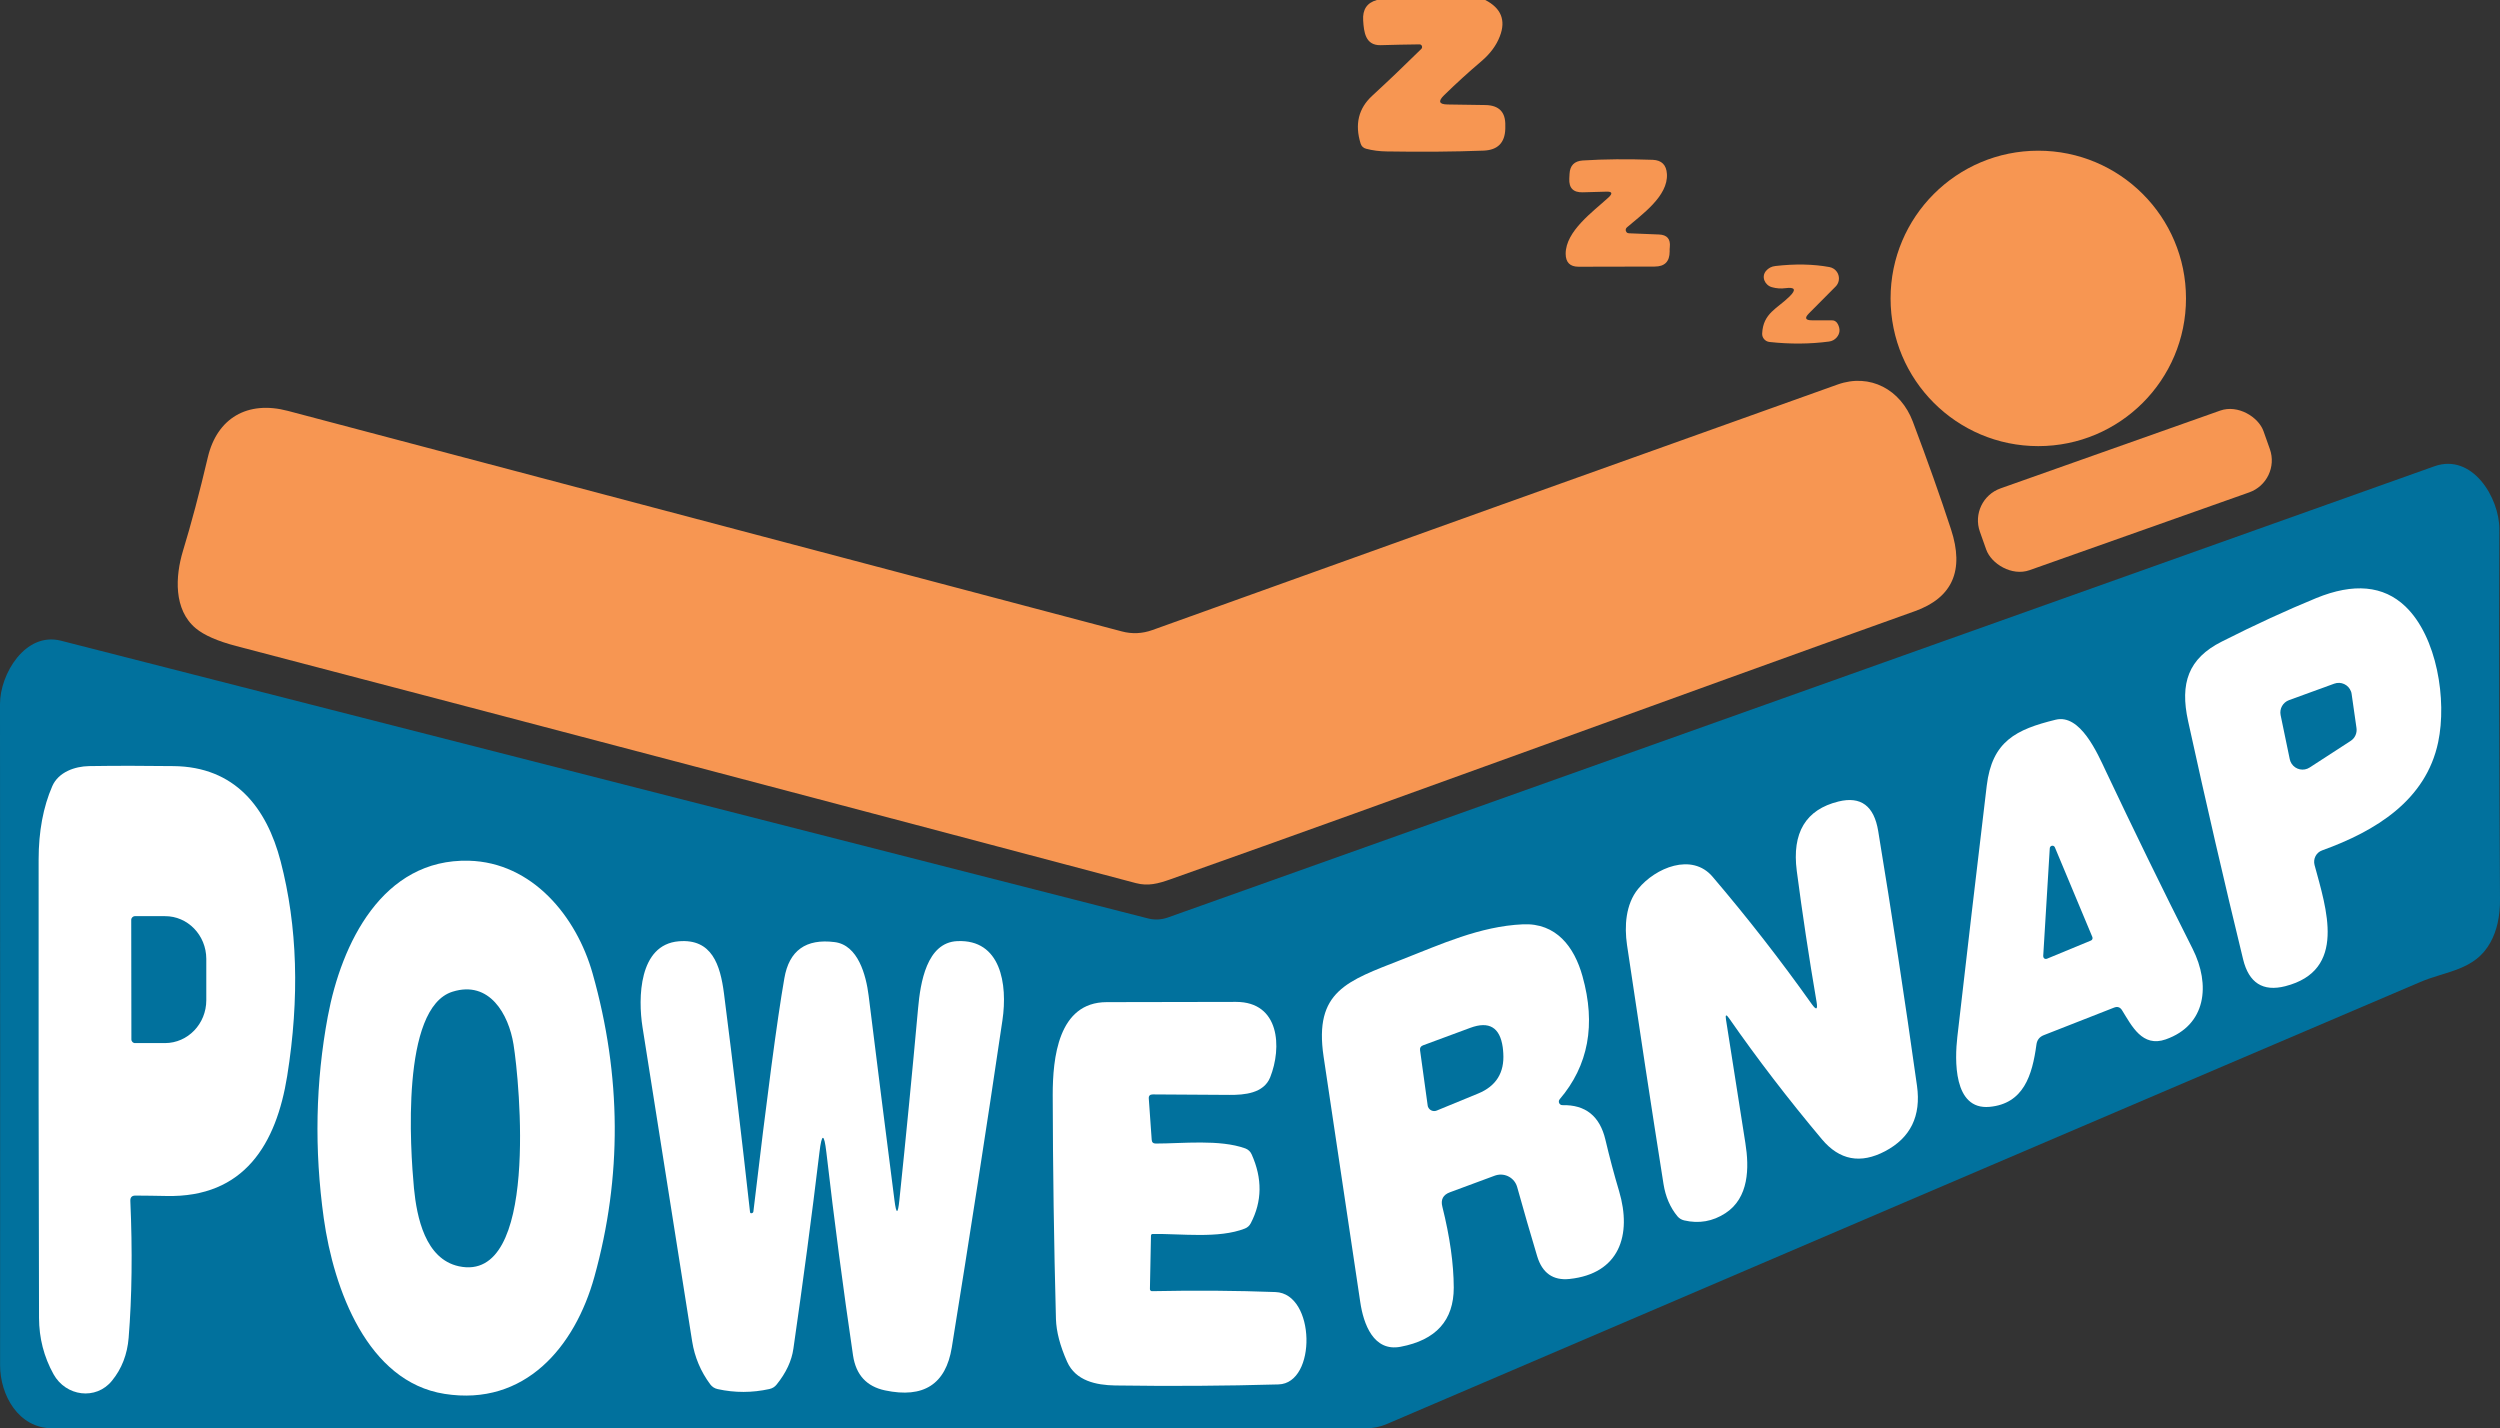
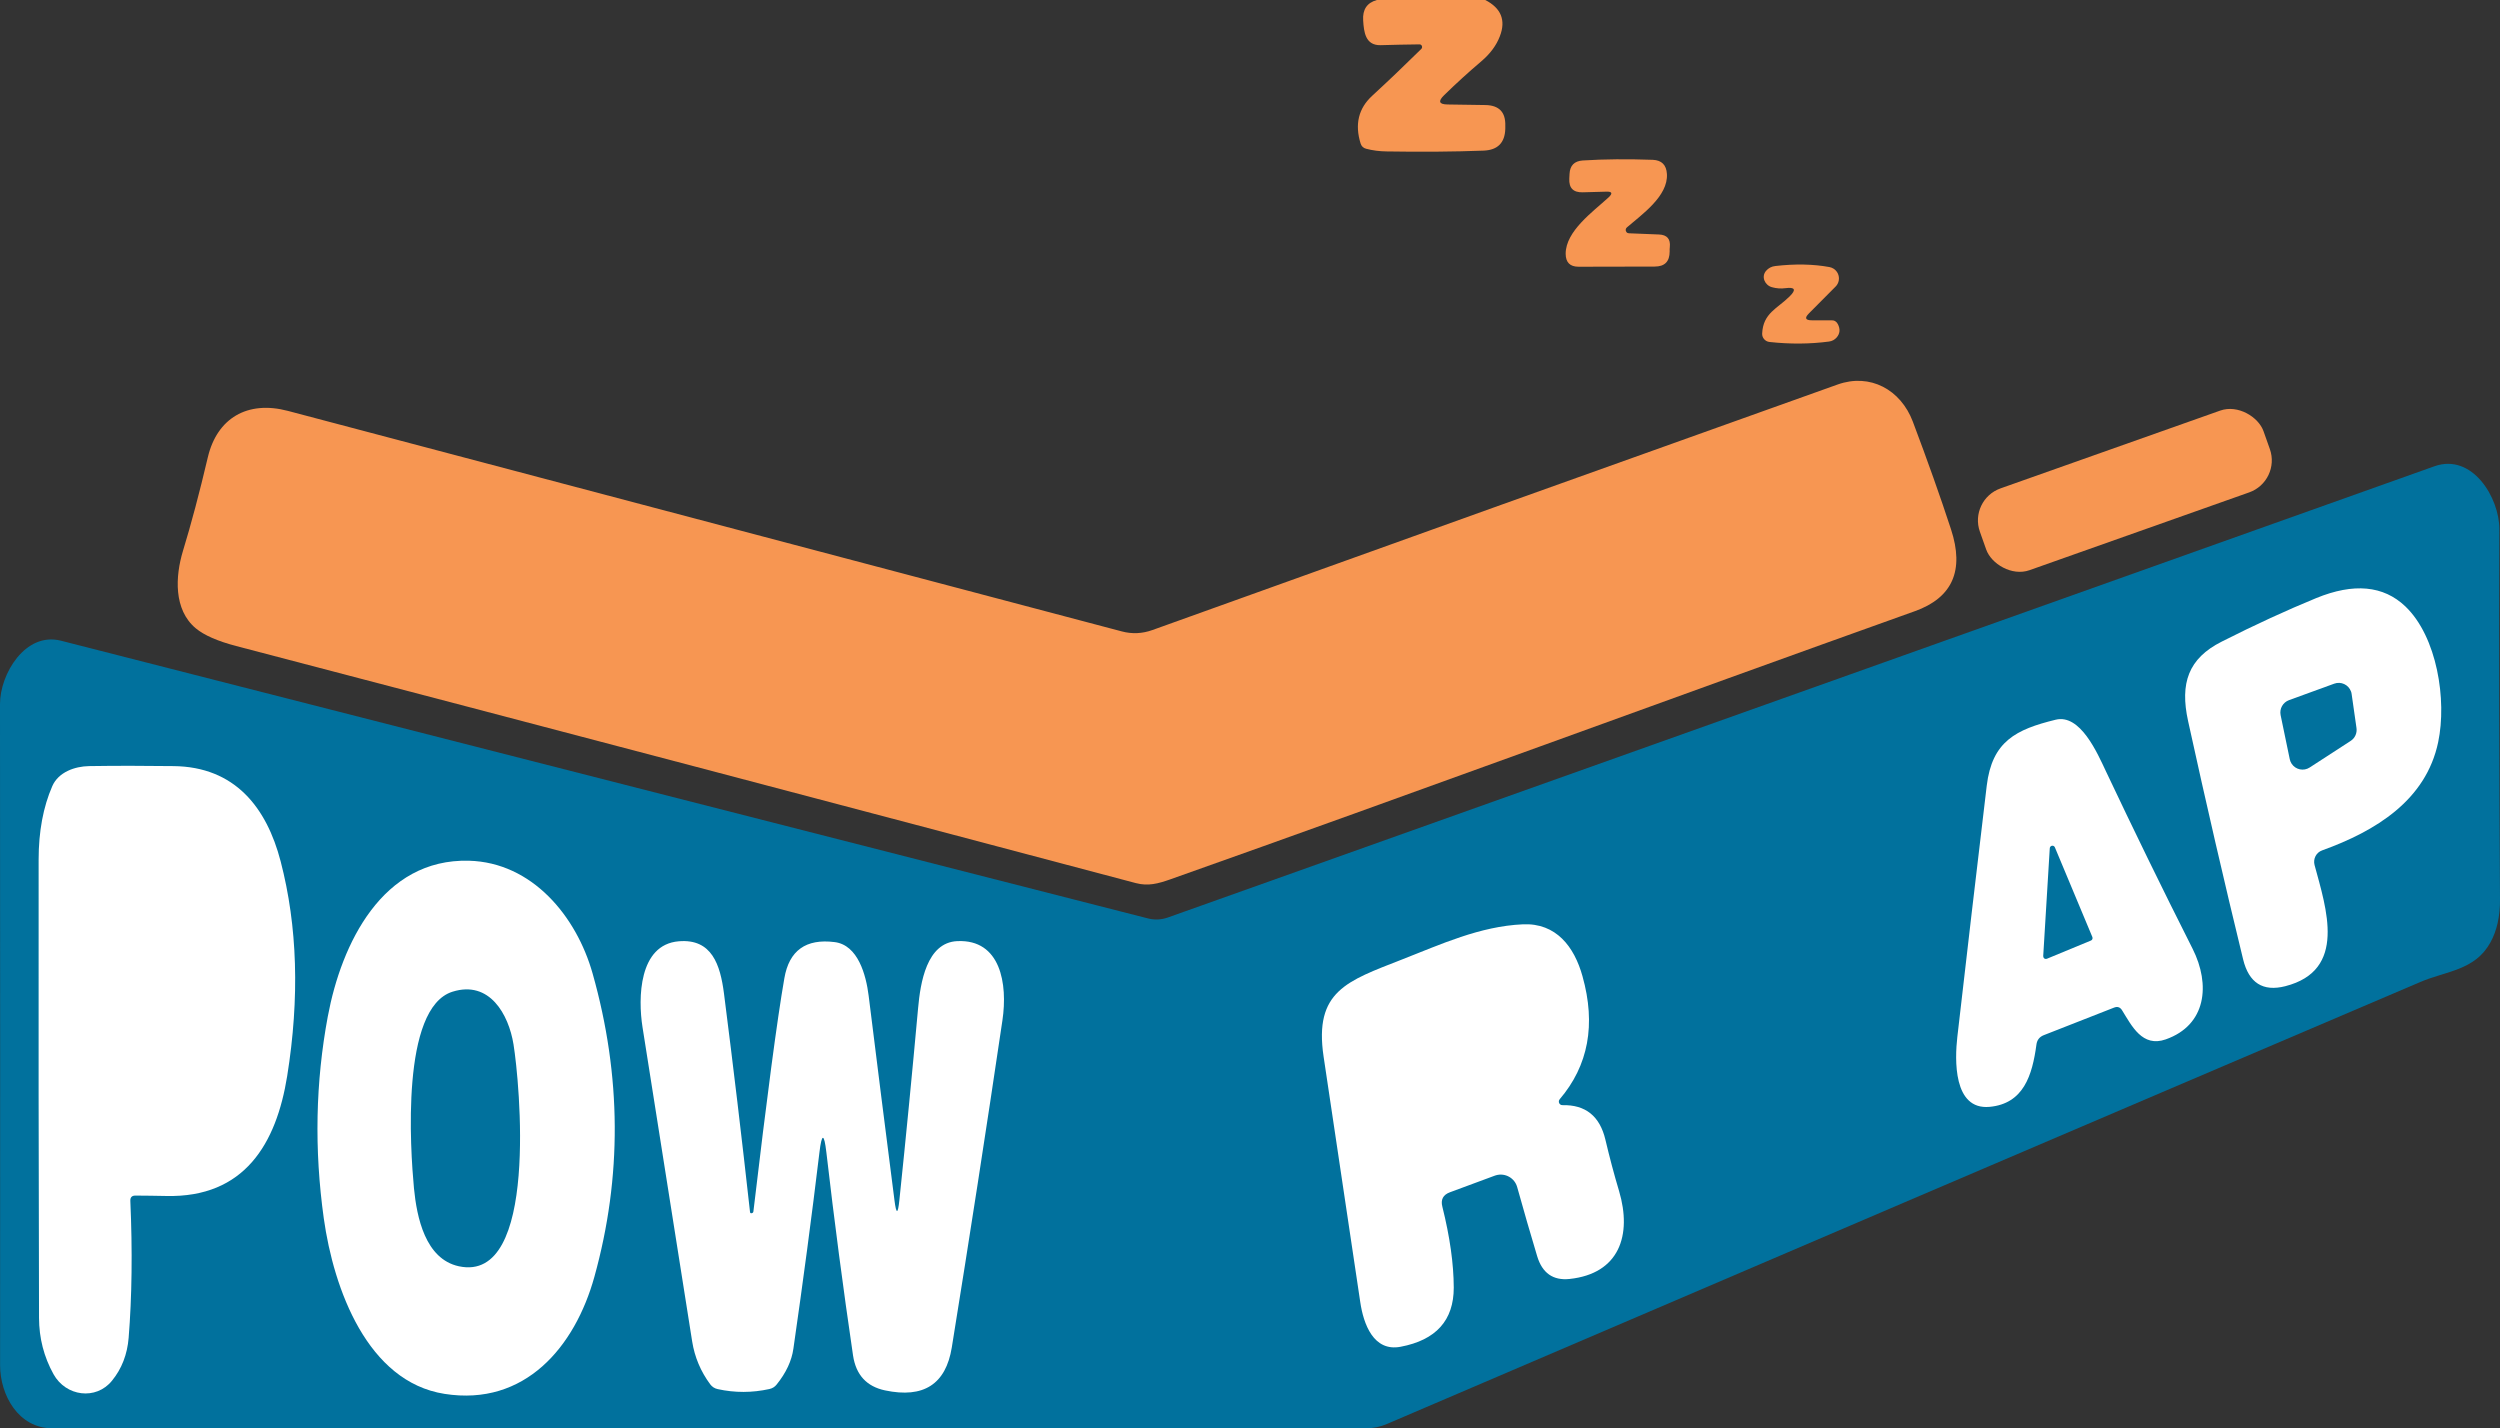
<svg xmlns="http://www.w3.org/2000/svg" id="Layer_1" width="309.39" height="176.76" viewBox="0 0 309.39 176.76">
  <rect x="0" y="0" width="309.39" height="176.76" fill="#333333" stroke="none" />
  <defs>
    <style>.cls-1{fill:#f79652;}.cls-1,.cls-2,.cls-3{stroke-width:0px;}.cls-2{fill:#fff;}.cls-3{fill:#01719d;}</style>
  </defs>
  <path class="cls-1" d="M170.39,0h13.42c1.97,1.01,2.57,2.51,1.81,4.48-.43,1.14-1.2,2.17-2.29,3.1-1.6,1.36-3.14,2.76-4.62,4.21-.77.75-.62,1.13.45,1.14l4.67.07c1.69.03,2.51.88,2.46,2.56v.38c-.05,1.73-.94,2.63-2.68,2.7-3.73.14-7.73.17-11.99.1-.9-.01-1.75-.12-2.55-.33-.35-.09-.58-.31-.69-.66-.73-2.37-.26-4.33,1.43-5.89,2-1.84,4.03-3.78,6.09-5.81.13-.13.12-.34,0-.47-.06-.06-.14-.09-.22-.09-1.6.02-3.2.05-4.81.1-1.91.05-2.08-1.65-2.17-3.06-.09-1.35.47-2.19,1.7-2.53Z" />
-   <circle class="cls-1" cx="252.25" cy="36.93" r="18.28" />
  <path class="cls-1" d="M201.58,28.87l3.73.15c.99.04,1.44.55,1.34,1.54-.02.19-.03.37-.02.56,0,1.25-.61,1.87-1.86,1.87l-9.41.02c-1.06,0-1.59-.53-1.6-1.59-.01-2.81,3.38-5.22,5.3-6.98.55-.51.46-.75-.29-.72l-2.9.08c-1.17.03-1.72-.53-1.66-1.7l.03-.58c.05-1.04.6-1.59,1.64-1.66,2.67-.17,5.56-.19,8.67-.08,1.09.05,1.67.63,1.74,1.74.18,2.75-3.12,5.04-4.96,6.63-.17.15-.19.41-.04.58.07.09.18.14.29.14Z" />
  <path class="cls-1" d="M224.23,39.64h2.41c.37-.02.64.15.81.48.31.61.26,1.15-.14,1.63-.25.29-.57.47-.97.52-2.35.31-4.81.33-7.36.05-.53-.06-.93-.52-.9-1.05.11-2.52,1.88-3.08,3.4-4.59.84-.83.67-1.17-.5-1.02-.57.08-1.14.04-1.7-.12-.86-.24-1.35-1.28-.72-2.02.3-.35.69-.55,1.16-.6,2.43-.28,4.66-.24,6.68.13.78.14,1.3.88,1.16,1.66-.05.29-.19.55-.4.76l-3.29,3.31c-.57.57-.45.86.36.86Z" />
  <path class="cls-1" d="M236.97,75.64c-30.86,11.03-62.09,22.54-92.15,33.19-1.51.53-2.73.86-4.25.46-35.88-9.52-72.99-19.3-111.34-29.34-2.29-.6-3.96-1.33-5-2.19-2.77-2.31-2.53-6.45-1.6-9.54,1.03-3.37,2.06-7.25,3.09-11.63,1.14-4.82,4.88-7.07,9.91-5.74,34.4,9.09,68.8,18.19,103.2,27.29,1.27.34,2.54.28,3.79-.17,29.39-10.57,57.66-20.7,84.81-30.39,4-1.42,7.79.63,9.29,4.59,1.82,4.83,3.4,9.27,4.73,13.34,1.67,5.09.18,8.46-4.48,10.13Z" />
  <rect class="cls-1" x="244.35" y="55.32" width="37.24" height="10.74" rx="4.2" ry="4.2" transform="translate(-5.18 91.26) rotate(-19.5)" />
  <path class="cls-3" d="M299.5,121.54c-42.62,18.18-85.21,36.41-127.87,54.69-.82.35-1.68.53-2.57.53-50.48,0-104.67,0-162.58,0C2.28,176.76.01,172.66.01,168.93c.01-25.65.01-52.92-.01-81.8,0-3.72,3.13-8.96,7.54-7.84,38.81,9.92,83.65,21.38,134.53,34.37.81.21,1.66.17,2.45-.11,52.08-18.55,104.33-37.17,156.74-55.84,4.7-1.68,8.07,3.9,8.05,7.79-.05,14.43-.02,29.7.08,45.8.01,2.11-.38,3.89-1.19,5.34-1.91,3.47-5.46,3.51-8.7,4.9Z" />
  <path class="cls-2" d="M287.38,105.24c-.74.26-1.14,1.05-.94,1.81,1.45,5.38,4.06,13.04-3.63,15-2.76.7-4.5-.41-5.21-3.32-2.31-9.48-4.58-19.31-6.81-29.49-1.03-4.69.03-7.75,4.15-9.83,4.17-2.11,8.07-3.9,11.7-5.39,4.64-1.9,8.32-1.56,11.03,1.02,3.94,3.76,5.16,11.61,4.07,16.8-1.51,7.21-7.74,11.01-14.36,13.4Z" />
  <path class="cls-3" d="M283.27,86.65l5.6-2.04c.84-.31,1.77.12,2.08.96.04.11.07.21.08.33l.6,4.2c.09.63-.19,1.25-.72,1.59l-5.07,3.29c-.75.49-1.75.28-2.24-.47-.11-.17-.19-.36-.23-.56l-1.13-5.45c-.16-.79.28-1.57,1.03-1.85Z" />
  <path class="cls-2" d="M252.02,129.28c-.51,3.78-1.58,7.31-5.8,7.7-4.53.41-4.3-5.9-3.99-8.64,1.16-10.11,2.37-20.47,3.64-31.1.66-5.51,3.63-6.97,8.53-8.17,3.05-.75,5.17,4.15,6.22,6.38,3.39,7.17,6.96,14.5,10.73,21.97,2.24,4.45,1.69,9.45-3.33,11.21-2.9,1.02-4.2-1.67-5.4-3.6-.24-.39-.57-.5-1-.33l-8.67,3.4c-.55.21-.86.61-.93,1.18Z" />
  <path class="cls-2" d="M16.13,148.61c.27,6.19.2,11.84-.21,16.96-.17,2.05-.85,3.82-2.06,5.3-1.98,2.45-5.71,1.95-7.24-.81-1.19-2.15-1.78-4.46-1.79-6.95-.05-17.95-.07-36.85-.05-56.72,0-3.49.57-6.53,1.69-9.1.76-1.74,2.79-2.45,4.55-2.48,3.29-.05,6.77-.05,10.44,0,7.61.07,11.54,5.13,13.27,11.78,2.09,8.03,2.36,16.89.81,26.58-1.34,8.34-5.26,15.07-14.98,14.84-1.31-.03-2.58-.04-3.81-.05-.43,0-.64.22-.62.66Z" />
-   <path class="cls-2" d="M213.6,126.17c.78,5.01,1.58,10.1,2.4,15.29.49,3.06.45,6.78-2.47,8.68-1.57,1.02-3.27,1.32-5.11.89-.33-.08-.61-.25-.83-.51-.9-1.09-1.47-2.42-1.72-3.98-1.51-9.55-3.01-19.42-4.52-29.61-.33-2.29-.18-5.02,1.38-6.93,2.13-2.61,6.65-4.51,9.21-1.5,4.33,5.08,8.42,10.33,12.26,15.74.57.81.78.72.61-.25-.95-5.55-1.76-10.96-2.45-16.21-.61-4.73,1.11-7.59,5.16-8.59,2.77-.68,4.41.54,4.92,3.67,1.69,10.26,3.29,20.77,4.8,31.52.52,3.73-.8,6.43-3.95,8.09-3.04,1.6-5.64,1.11-7.81-1.47-4.2-5-8.03-10-11.5-14.99-.35-.51-.48-.45-.38.16Z" />
  <path class="cls-3" d="M252.86,118.32l.81-13.33c0-.18.15-.33.33-.33.14,0,.26.09.31.22l4.63,11.08c.07.17,0,.36-.17.44,0,0,0,0-.01,0l-5.44,2.25c-.17.07-.36,0-.43-.17-.02-.05-.03-.1-.03-.16Z" />
  <path class="cls-2" d="M40.57,125.78c1.68-8.99,6.74-19.54,17.47-19.26,7.81.21,13.3,6.86,15.3,13.96,3.58,12.67,3.65,25.18.22,37.53-2.4,8.66-8.59,16.06-18.55,14.49-9.53-1.5-13.71-12.94-14.94-21.72-1.19-8.53-1.02-16.86.5-25Z" />
-   <path class="cls-3" d="M16.24,113.84c0-.25.21-.46.46-.46h3.7c2.83-.02,5.12,2.35,5.13,5.28v5.12c0,2.93-2.28,5.3-5.11,5.31h-3.7c-.25.01-.46-.2-.46-.45h0l-.02-14.8Z" />
  <path class="cls-2" d="M193.35,136.77c2.87-.07,4.64,1.36,5.33,4.28.51,2.16,1.07,4.28,1.69,6.35,1.62,5.46.03,10.23-6.14,10.88-2.03.21-3.37-.73-4-2.83-.83-2.75-1.65-5.6-2.47-8.54-.31-1.12-1.47-1.78-2.6-1.47-.06.02-.11.03-.16.05l-5.56,2.06c-.85.31-1.17.91-.94,1.79.93,3.73,1.4,7.06,1.41,10.01,0,4.05-2.19,6.49-6.58,7.32-3.35.64-4.59-2.81-4.99-5.52-1.58-10.6-3.09-20.73-4.54-30.4-1.2-8.1,2.91-9.34,9.66-11.99,4.84-1.89,9.68-4.13,15-4.37,4.13-.19,6.37,2.79,7.38,6.42,1.68,5.98.74,11.06-2.83,15.24-.15.19-.13.46.06.62.08.07.18.1.28.1Z" />
  <path class="cls-2" d="M101.41,142.62c-.95,7.92-2.03,16.01-3.22,24.27-.21,1.52-.91,3.01-2.08,4.46-.23.29-.53.47-.89.55-2.13.47-4.26.48-6.4.01-.38-.08-.69-.28-.93-.6-1.17-1.58-1.92-3.35-2.23-5.3-2.17-13.66-4.22-26.64-6.15-38.93-.55-3.52-.48-10.18,4.49-10.59,4.1-.35,5.14,2.9,5.6,6.48,1.15,8.99,2.22,18,3.22,27.02.01.13.09.18.22.15.12-.03.19-.1.2-.23,1.67-14.14,2.94-23.76,3.83-28.85.59-3.43,2.67-4.92,6.22-4.47,2.9.36,3.89,4.08,4.21,6.63,1.01,8.12,2.07,16.57,3.2,25.35.22,1.73.42,1.73.6-.01.82-7.83,1.59-15.76,2.32-23.79.28-3.12,1.05-8.13,4.85-8.3,5.38-.25,6.25,5.31,5.59,9.78-1.99,13.45-4.08,26.96-6.27,40.51-.74,4.55-3.49,6.32-8.26,5.31-2.28-.48-3.6-1.92-3.96-4.32-1.22-8.28-2.32-16.66-3.3-25.13-.28-2.41-.57-2.41-.86,0Z" />
  <path class="cls-3" d="M56.79,156.71c-4.16-.9-5.21-6.06-5.56-9.66-.45-4.81-1.65-22.31,4.77-24.32,4.59-1.44,6.95,2.81,7.55,6.52.74,4.58,3.19,29.6-6.76,27.46Z" />
-   <path class="cls-2" d="M142.57,159.79c5.41-.11,10.5-.07,15.29.11,4.95.19,5.12,11.3.36,11.43-6.64.19-13.37.23-20.2.13-2.36-.04-4.9-.56-5.96-2.94-.87-1.95-1.33-3.71-1.38-5.27-.25-9.41-.38-18.66-.4-27.75,0-4.51.65-11.47,6.68-11.48,5.39-.01,10.73-.02,16.01-.03,5.42,0,5.69,5.66,4.22,9.34-.8,1.99-3.2,2.18-5.02,2.17-3.3-.02-6.47-.04-9.51-.06-.35,0-.52.17-.49.52l.36,5.1c.02.31.19.46.5.46,3.31,0,7.91-.54,11.08.6.35.13.64.39.79.74,1.34,2.99,1.3,5.83-.11,8.52-.16.31-.4.53-.73.66-3.23,1.27-7.89.62-11.41.67-.13,0-.2.08-.21.21l-.13,6.61c0,.14.1.25.24.26,0,0,.01,0,.02,0Z" />
-   <path class="cls-3" d="M182.93,135.33l-5.13,2.11c-.42.17-.9-.03-1.07-.45-.03-.06-.04-.13-.05-.2l-.94-6.82c-.04-.29.08-.49.36-.6l5.86-2.17c2.32-.86,3.66-.06,4.01,2.39.03.25.06.51.07.76.15,2.4-.88,4.06-3.11,4.98Z" />
</svg>